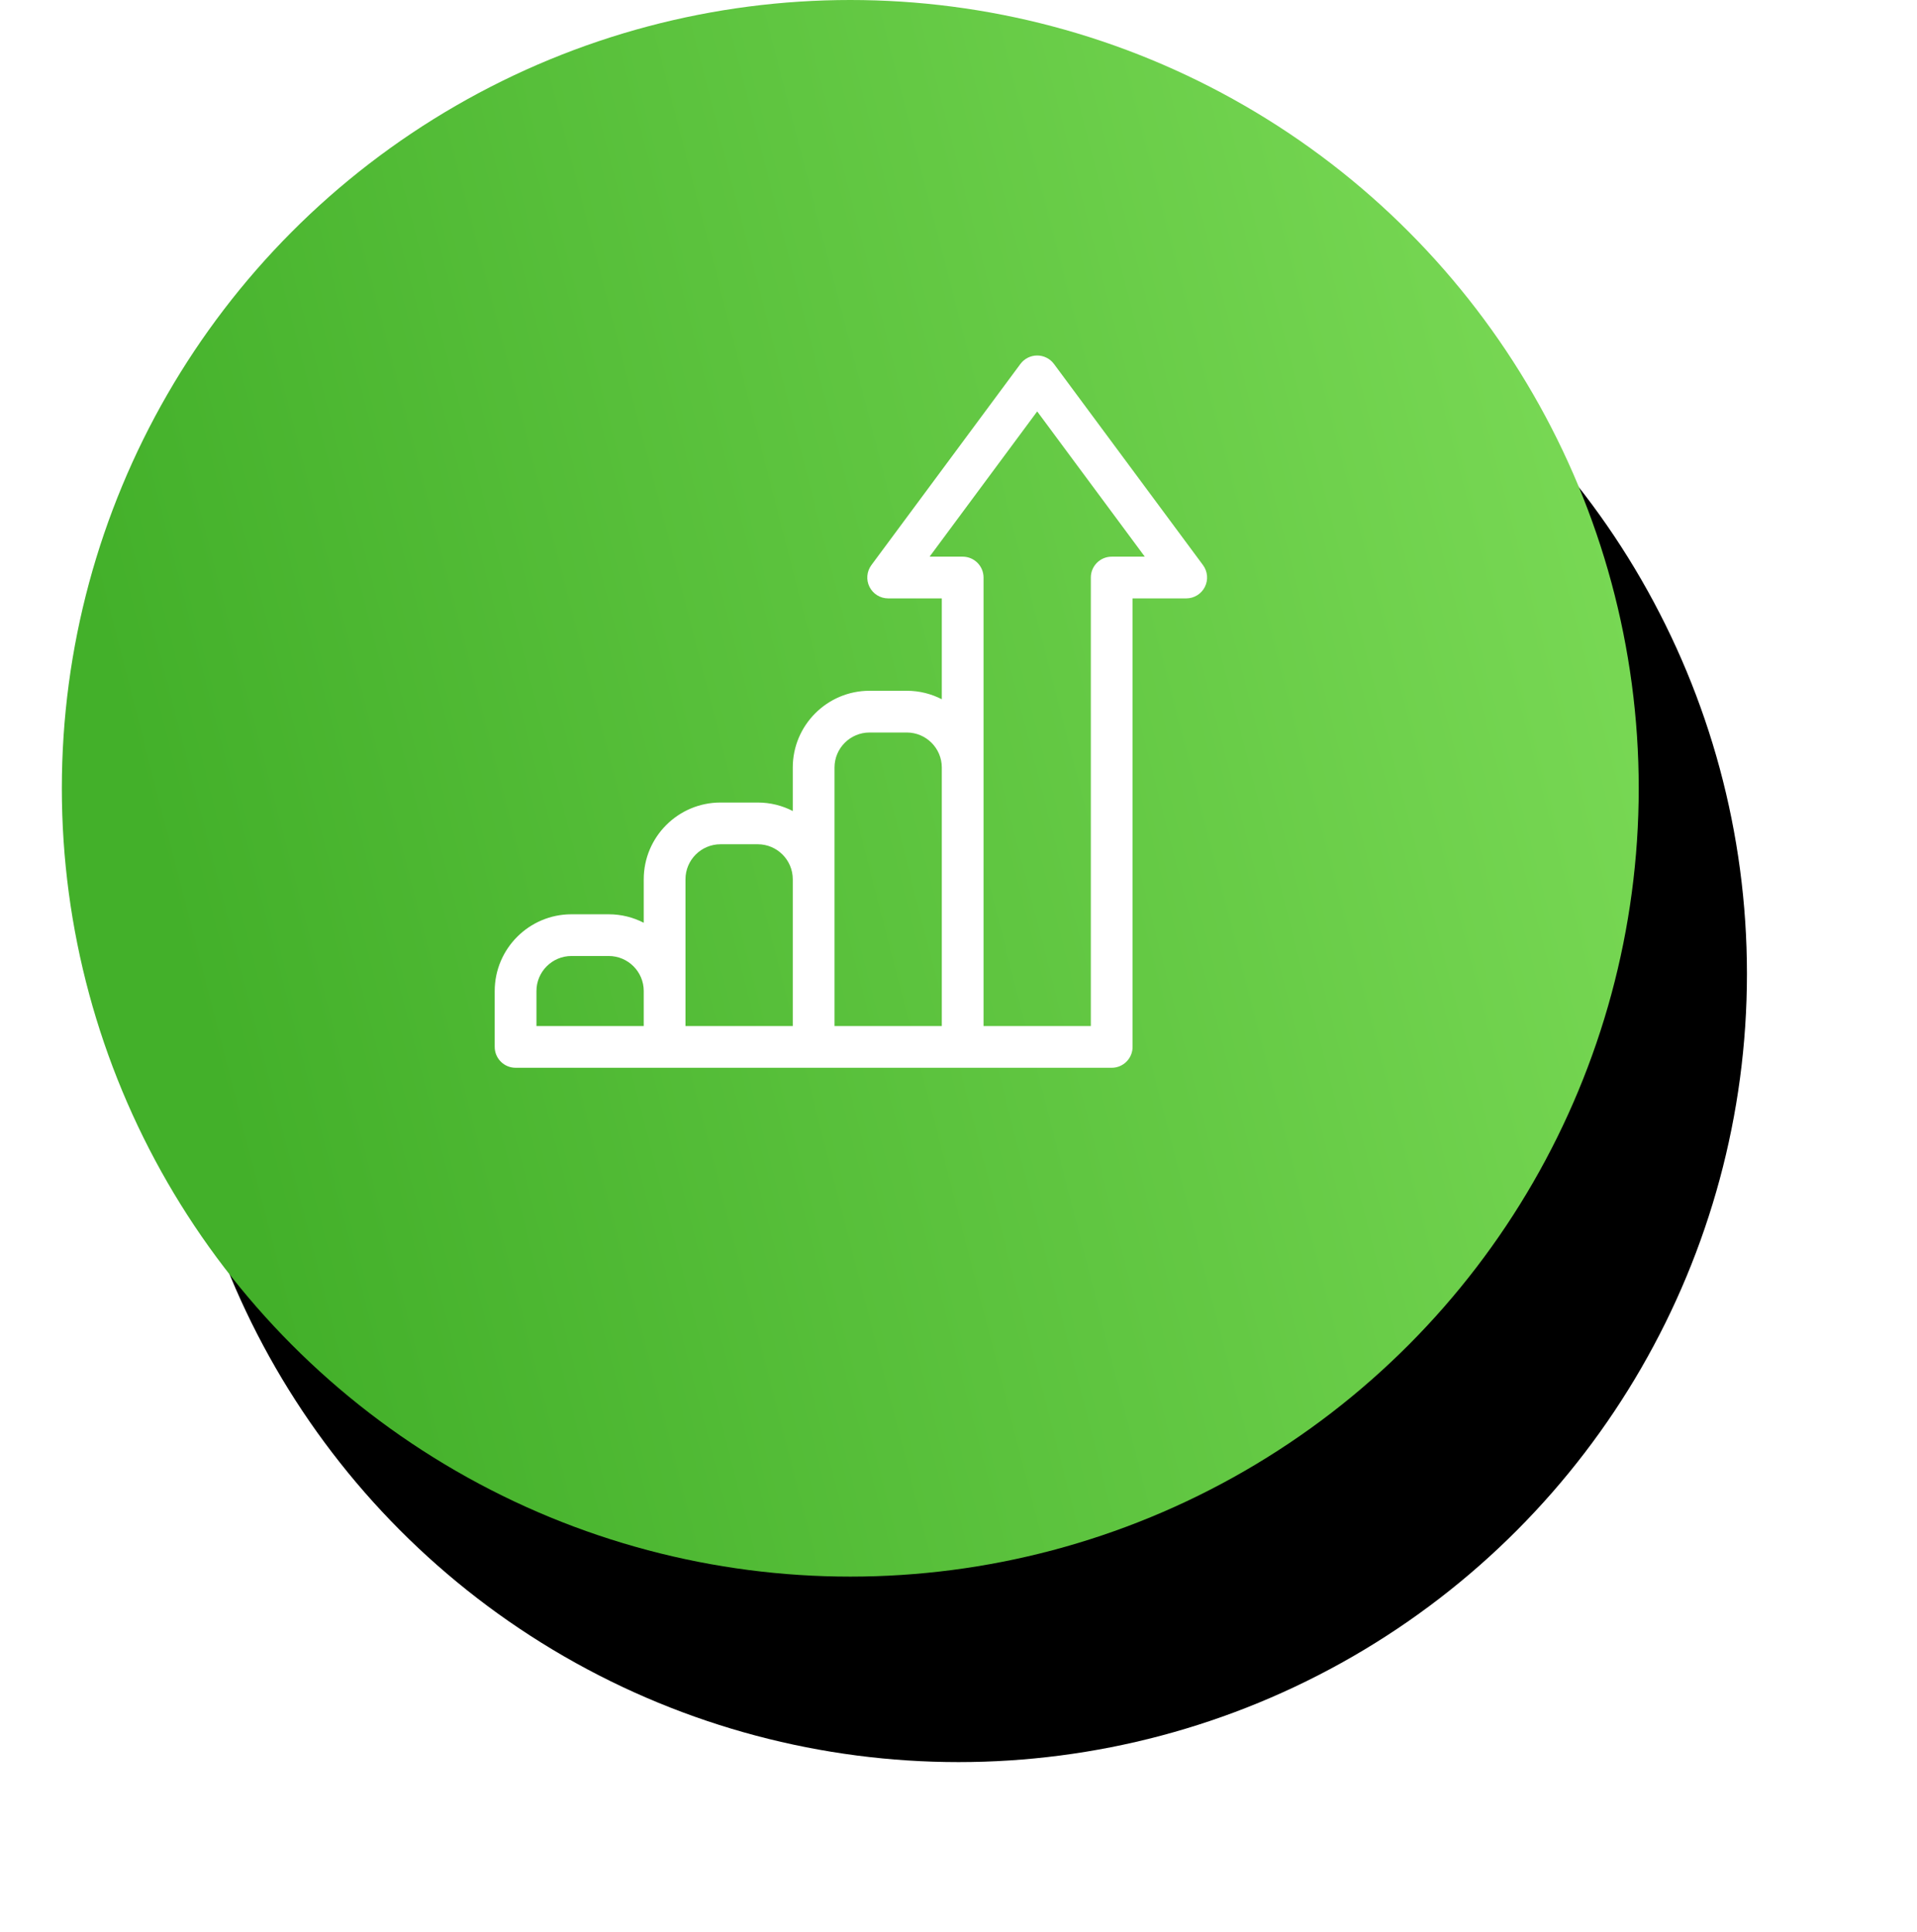
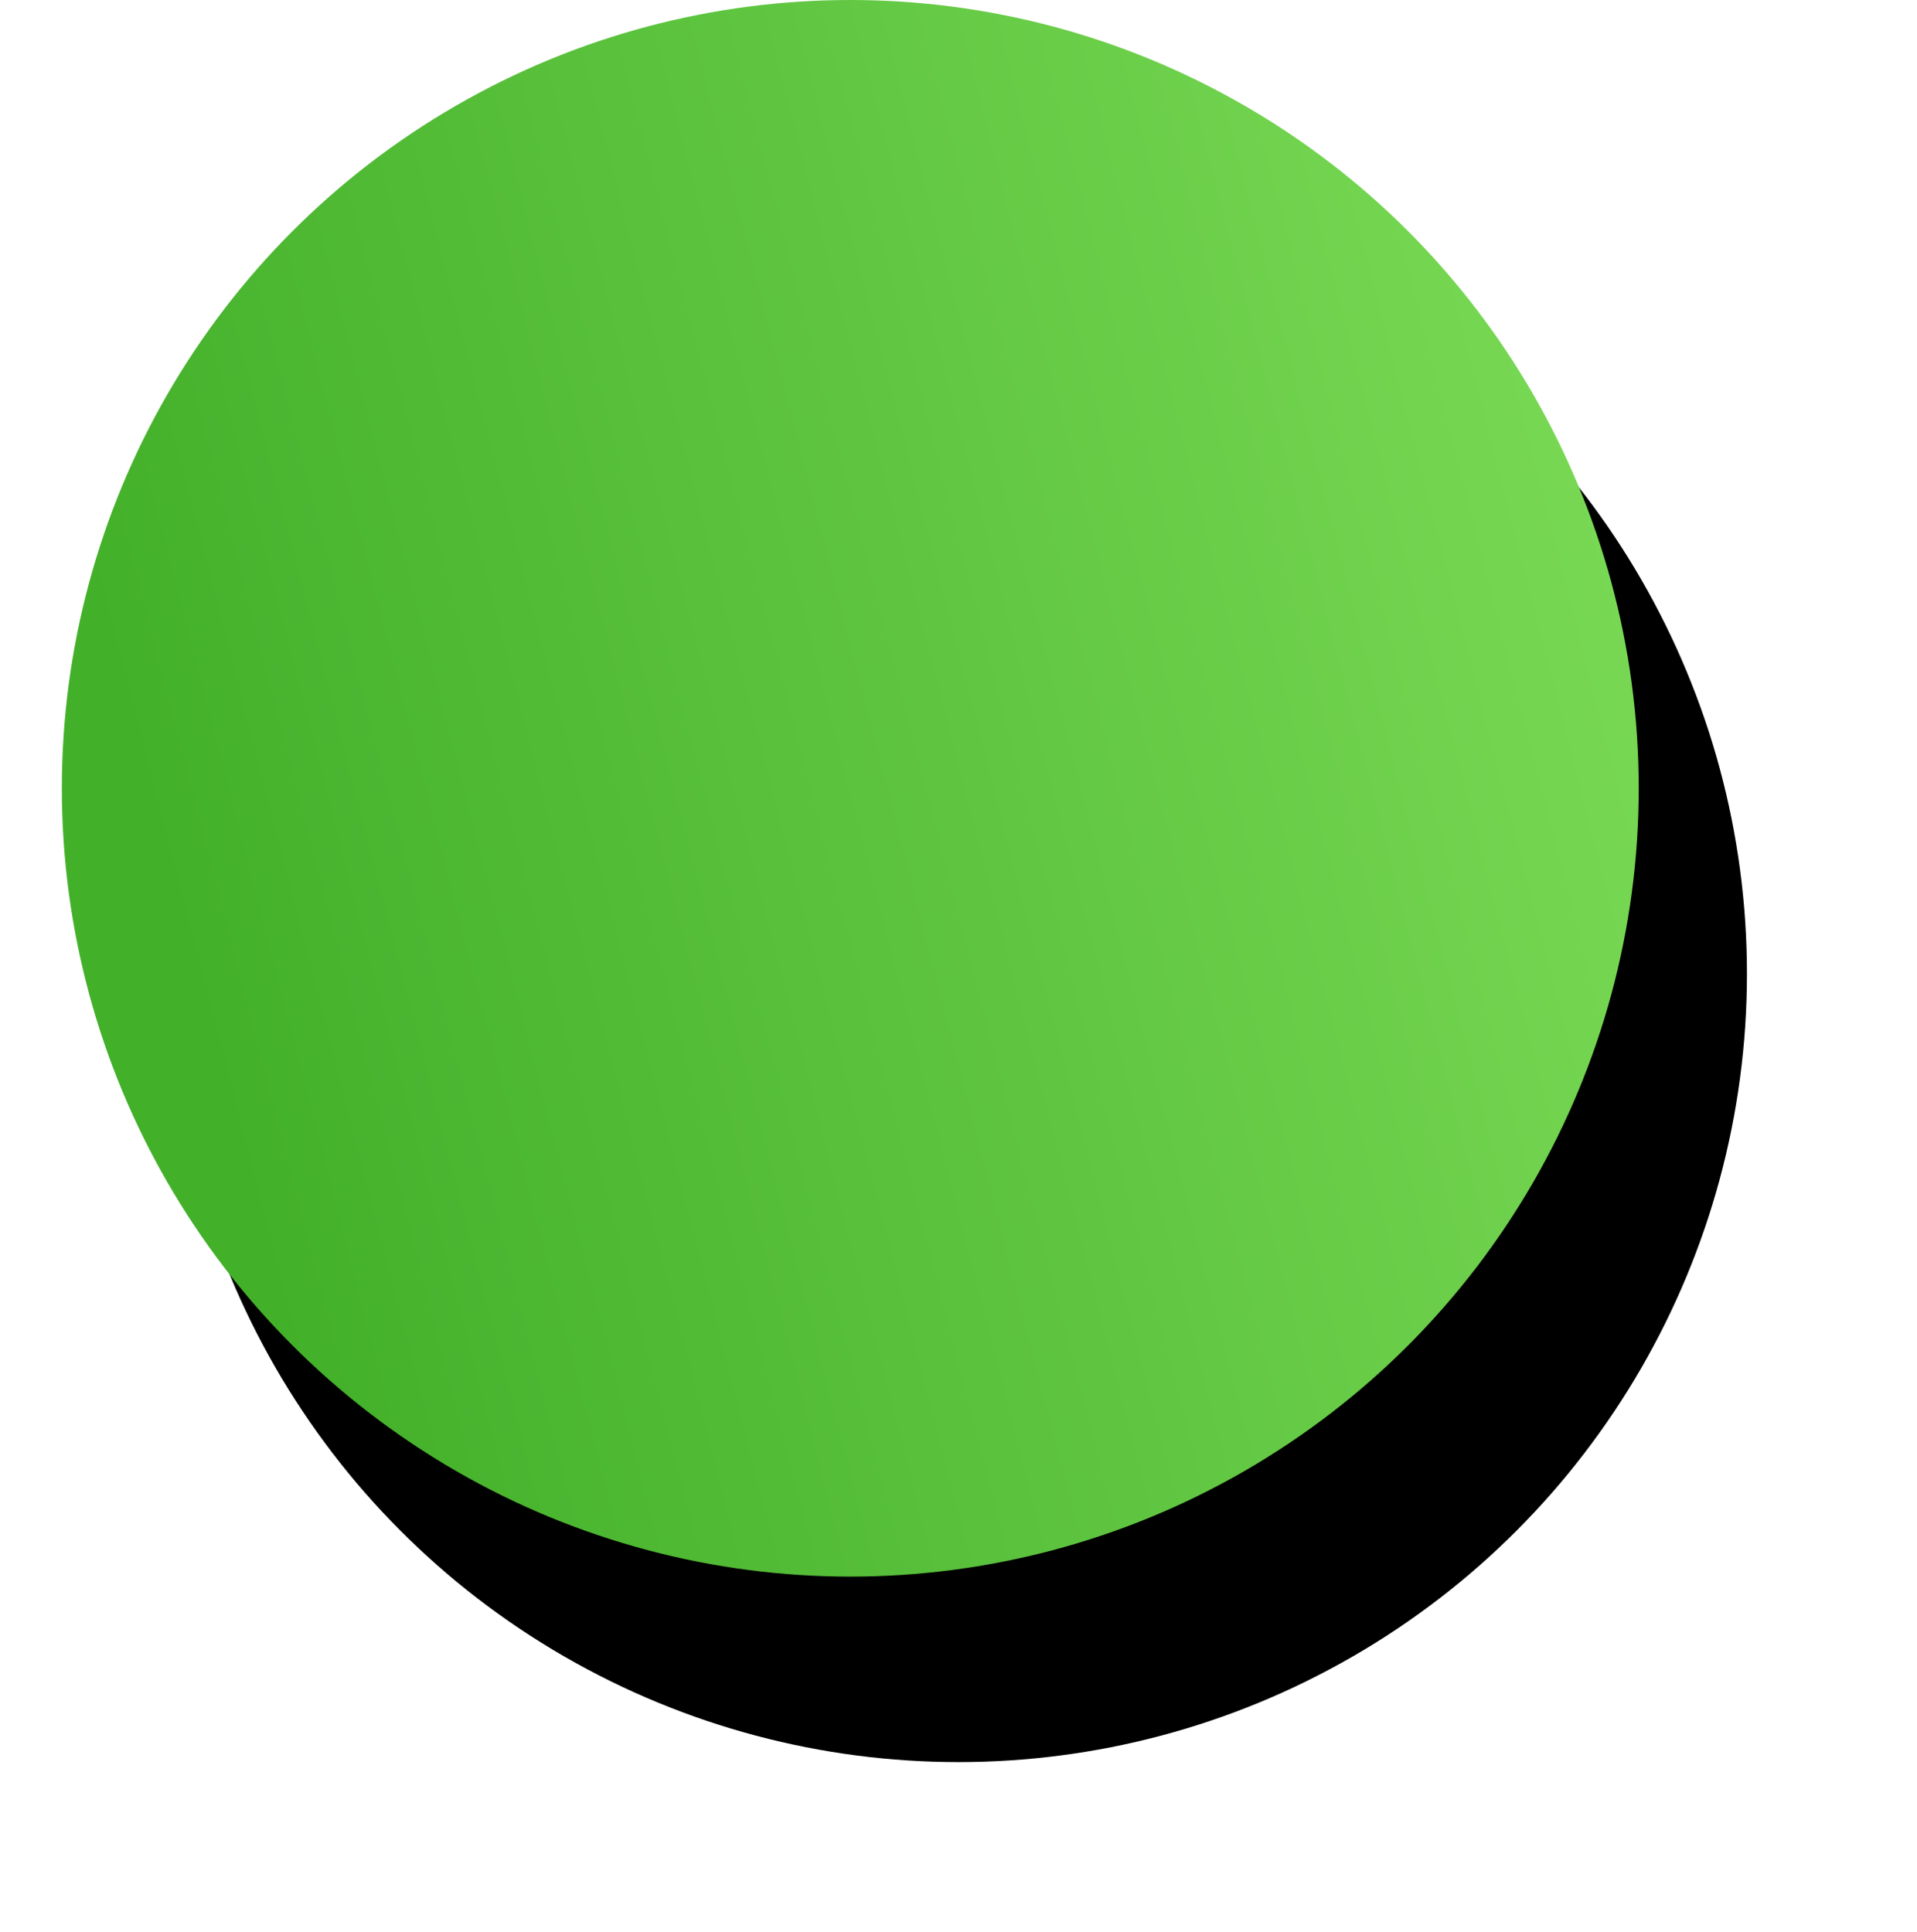
<svg xmlns="http://www.w3.org/2000/svg" xmlns:xlink="http://www.w3.org/1999/xlink" width="124px" height="125px" viewBox="0 0 124 125" version="1.1">
  <title>0ADC4458-CBEC-405D-8E30-061656605980</title>
  <defs>
    <linearGradient x1="100%" y1="39.857%" x2="8.058%" y2="63.518%" id="linearGradient-1">
      <stop stop-color="#78D854" offset="0%" />
      <stop stop-color="#43B02A" offset="100%" />
    </linearGradient>
    <circle id="path-2" cx="51" cy="51" r="51" />
    <filter x="-15.2%" y="-11.3%" width="144.1%" height="145.1%" filterUnits="objectBoundingBox" id="filter-3">
      <feMorphology radius="5" operator="erode" in="SourceAlpha" result="shadowSpreadOuter1" />
      <feOffset dx="7" dy="12" in="shadowSpreadOuter1" result="shadowOffsetOuter1" />
      <feGaussianBlur stdDeviation="10.5" in="shadowOffsetOuter1" result="shadowBlurOuter1" />
      <feColorMatrix values="0 0 0 0 0.188   0 0 0 0 0.404   0 0 0 0 0.416  0 0 0 0.308 0" type="matrix" in="shadowBlurOuter1" />
    </filter>
  </defs>
  <g id="Page-1" stroke="none" stroke-width="1" fill="none" fill-rule="evenodd">
    <g id="Instacart-Clone" transform="translate(-183, -9844)">
      <g id="Group-17" transform="translate(187, 9844)">
        <g id="Oval">
          <use fill="black" fill-opacity="1" filter="url(#filter-3)" xlink:href="#path-2" />
          <use fill="url(#linearGradient-1)" fill-rule="evenodd" xlink:href="#path-2" />
        </g>
        <g id="1152952" transform="translate(28, 23)" fill="#FFFFFF" fill-rule="nonzero">
-           <path d="M45.815,13.56 L36.175,0.546 C35.92,0.203 35.518,0 35.09,0 C34.662,0 34.259,0.203 34.005,0.546 L24.365,13.56 C24.062,13.97 24.015,14.516 24.244,14.971 C24.474,15.427 24.94,15.714 25.45,15.714 L28.92,15.714 L28.92,22.239 C28.24,21.889 27.471,21.69 26.655,21.69 L24.245,21.69 C21.507,21.69 19.28,23.917 19.28,26.655 L19.28,29.469 C18.6,29.119 17.831,28.92 17.015,28.92 L14.605,28.92 C11.867,28.92 9.64,31.147 9.64,33.885 L9.64,36.699 C8.96,36.349 8.191,36.15 7.375,36.15 L4.965,36.15 C2.227,36.15 0,38.377 0,41.115 L0,44.73 C0,45.476 0.604,46.08 1.35,46.08 L39.91,46.08 C40.655,46.08 41.26,45.476 41.26,44.73 L41.26,15.714 L44.73,15.714 C45.24,15.714 45.706,15.427 45.936,14.971 C46.165,14.516 46.118,13.97 45.815,13.56 Z M2.7,41.115 C2.7,39.866 3.716,38.85 4.965,38.85 L7.375,38.85 C8.624,38.85 9.64,39.866 9.64,41.115 L9.64,43.38 L2.7,43.38 L2.7,41.115 Z M12.34,41.115 L12.34,33.885 C12.34,32.636 13.356,31.62 14.605,31.62 L17.015,31.62 C18.264,31.62 19.28,32.636 19.28,33.885 L19.28,43.38 L12.34,43.38 L12.34,41.115 Z M21.98,33.885 L21.98,26.655 C21.98,25.406 22.996,24.39 24.245,24.39 L26.655,24.39 C27.904,24.39 28.92,25.406 28.92,26.655 L28.92,43.38 L21.98,43.38 L21.98,33.885 Z M39.91,13.014 C39.164,13.014 38.56,13.618 38.56,14.364 L38.56,43.38 L31.62,43.38 L31.62,14.364 C31.62,13.618 31.015,13.014 30.27,13.014 L28.13,13.014 L35.09,3.618 L42.05,13.014 L39.91,13.014 Z" id="Shape" />
-         </g>
+           </g>
      </g>
    </g>
  </g>
</svg>